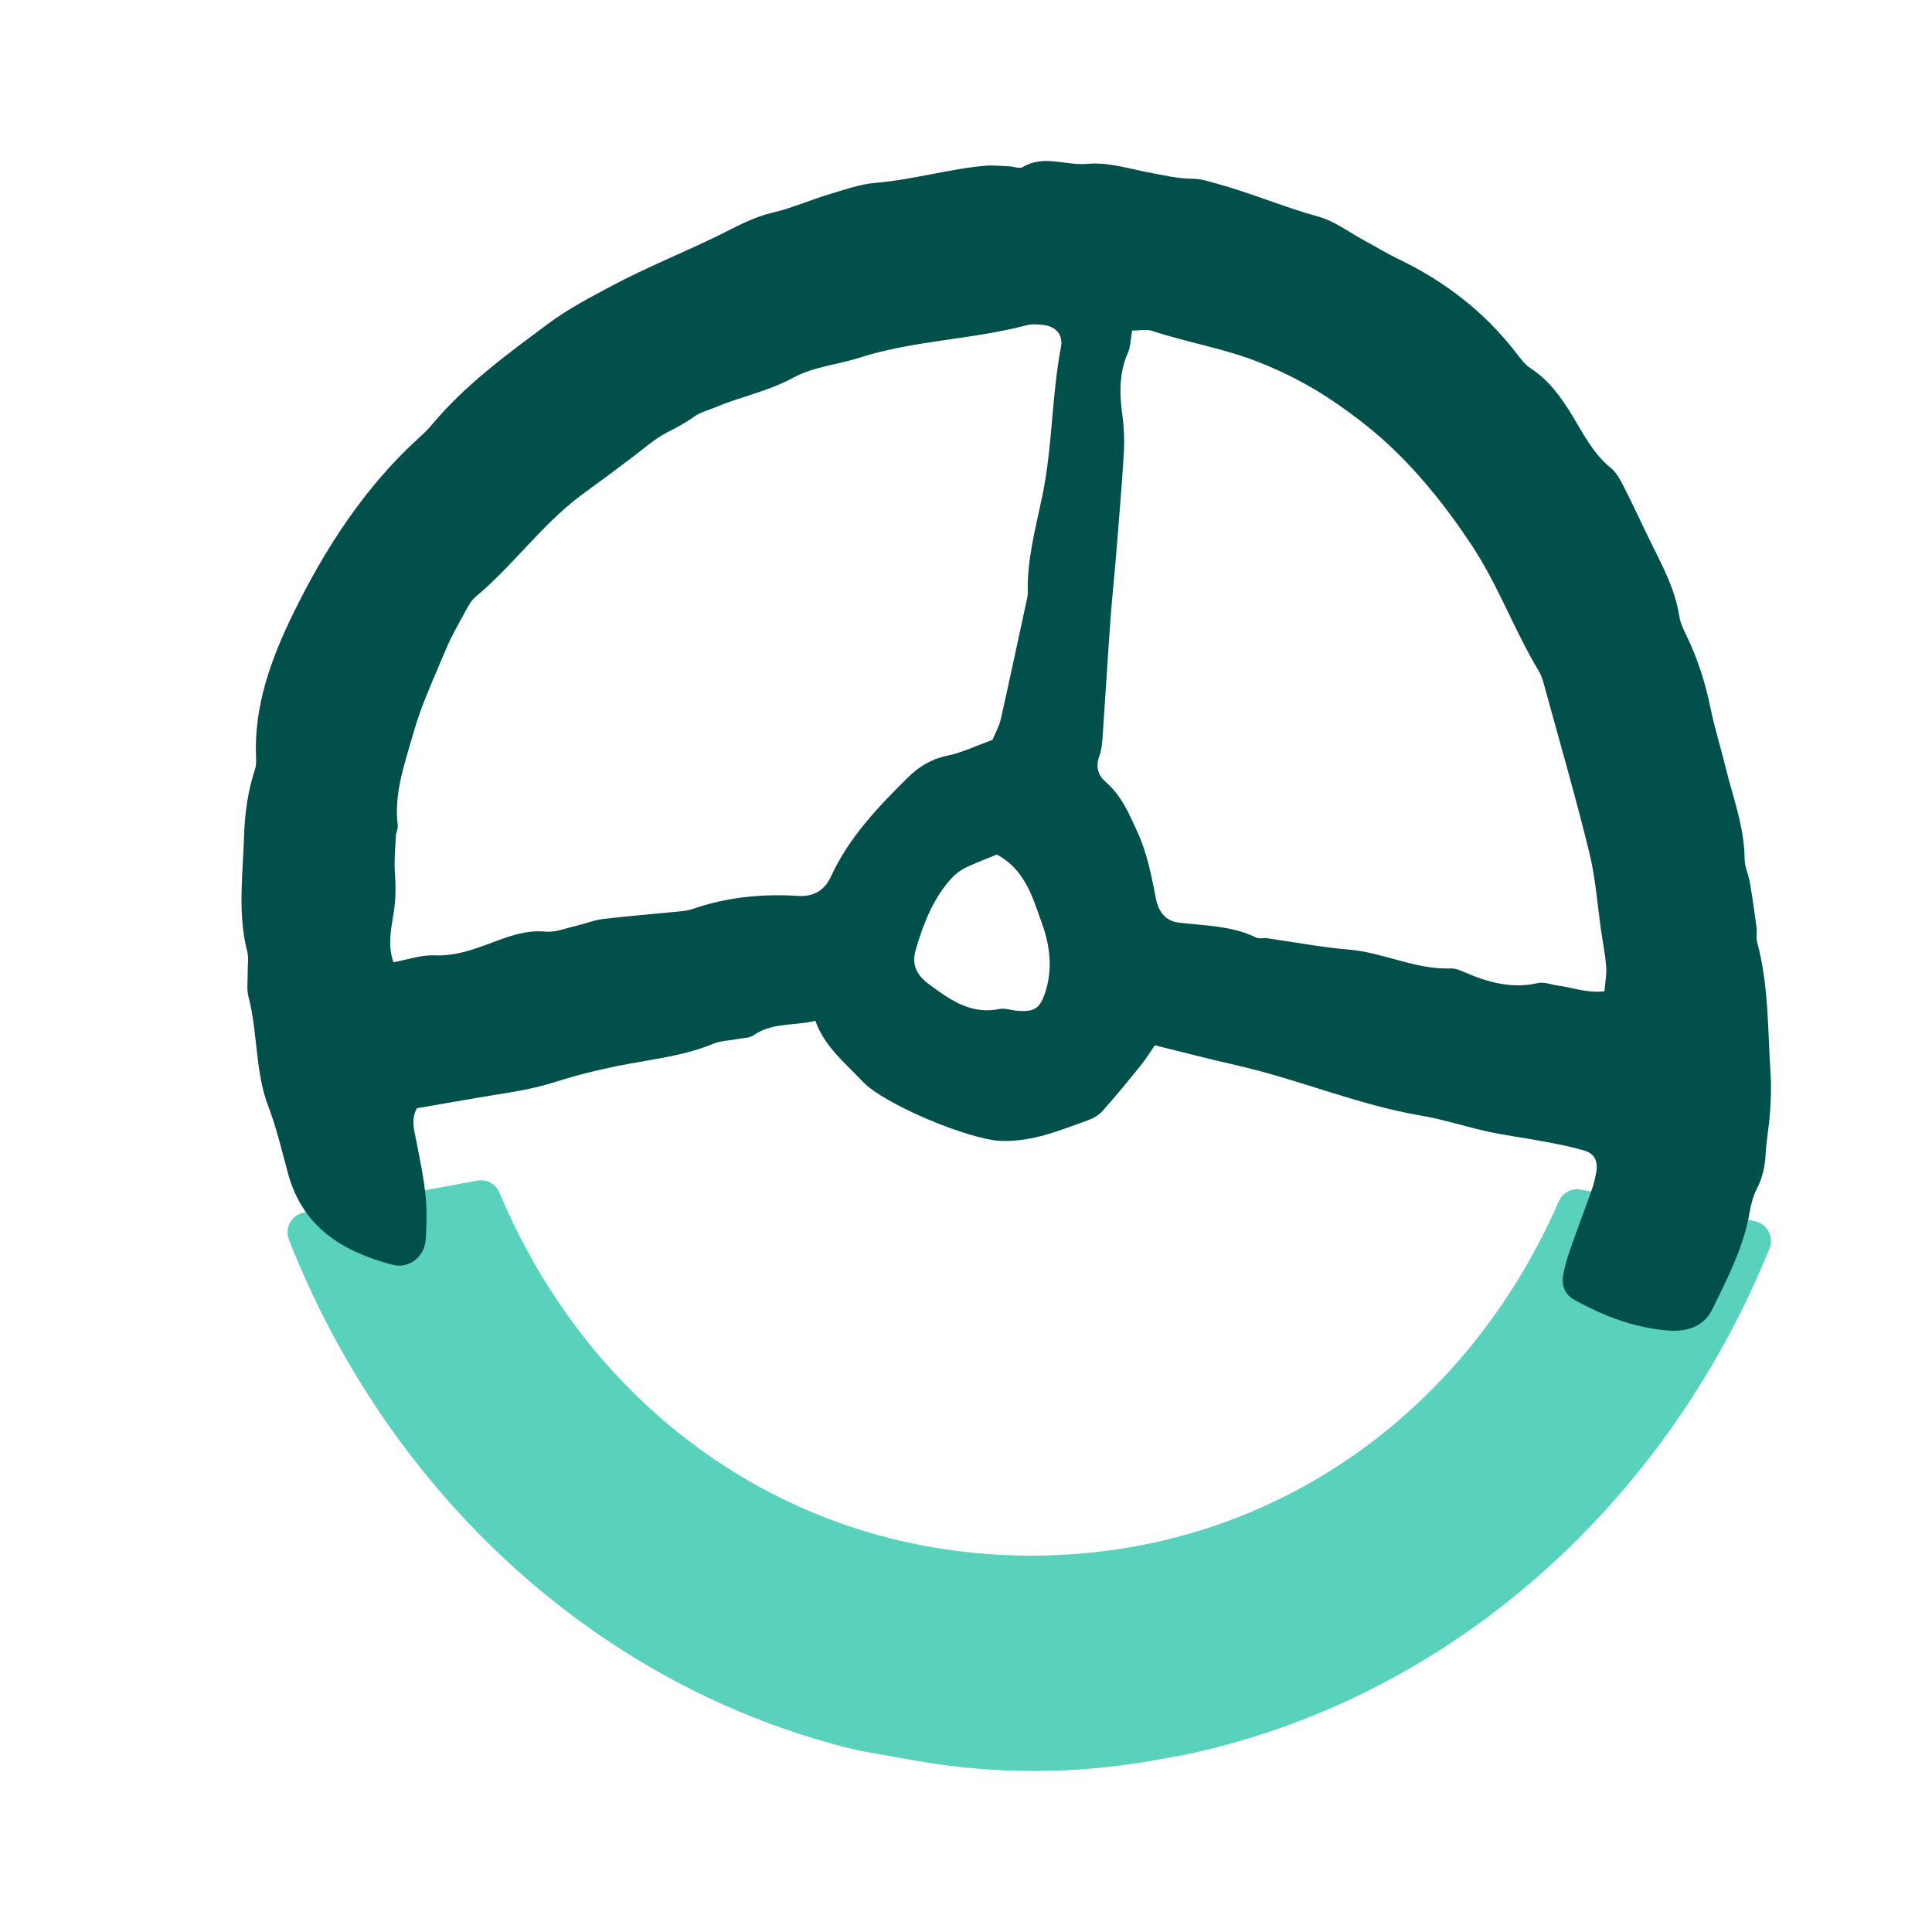
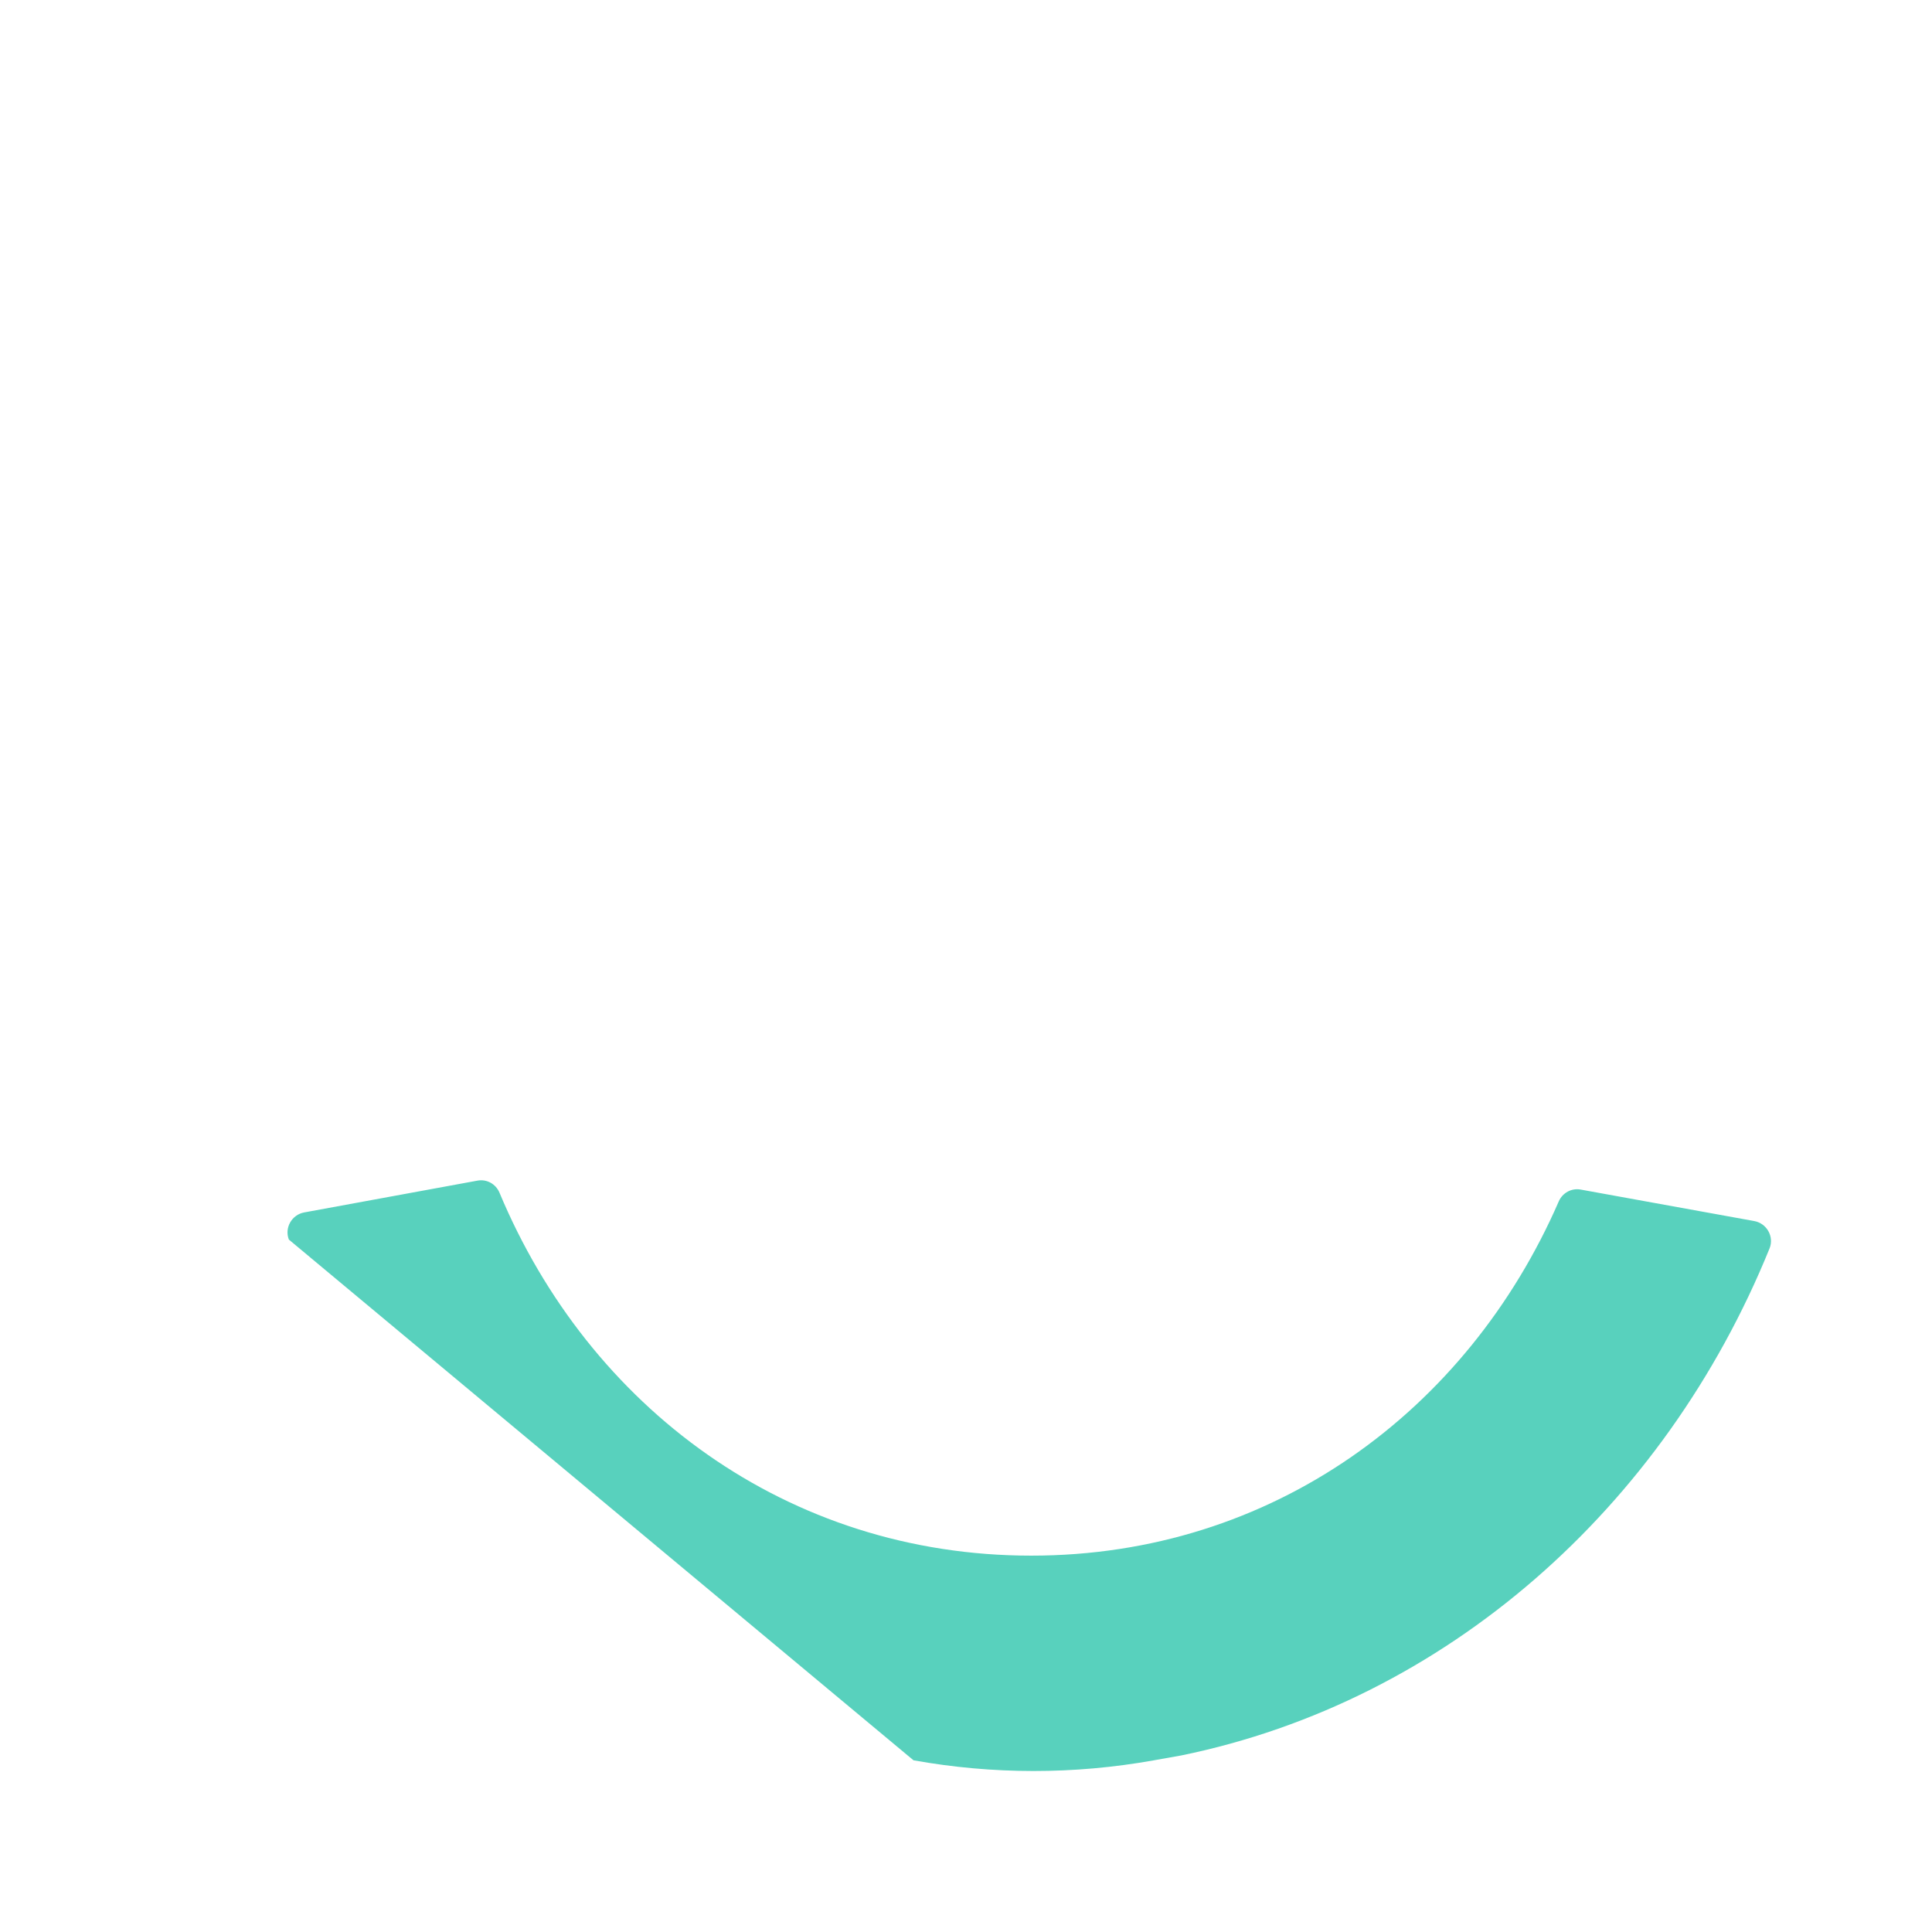
<svg xmlns="http://www.w3.org/2000/svg" width="56" height="56" viewBox="0 0 56 56" fill="none">
-   <path fill-rule="evenodd" clip-rule="evenodd" d="M29.893 45.091C22.814 45.091 17.073 40.78 14.478 34.571C14.373 34.319 14.111 34.171 13.84 34.221L8.817 35.143C8.457 35.209 8.24 35.59 8.373 35.93C11.302 43.377 17.42 48.96 24.858 50.733L26.478 51.023C28.776 51.436 31.129 51.437 33.427 51.027L34.242 50.882C41.896 49.313 48.233 43.718 51.291 36.187C51.43 35.845 51.211 35.459 50.848 35.393L45.815 34.48C45.548 34.432 45.288 34.577 45.181 34.824C42.538 40.893 36.873 45.091 29.893 45.091Z" fill="#58D1BD" />
-   <path fill-rule="evenodd" clip-rule="evenodd" d="M28.895 24.769C28.536 24.918 28.251 25.021 27.981 25.154C27.834 25.227 27.694 25.333 27.583 25.455C27.051 26.038 26.77 26.758 26.551 27.501C26.416 27.96 26.55 28.251 26.952 28.548C27.553 28.992 28.155 29.416 28.971 29.246C29.127 29.214 29.303 29.281 29.47 29.296C29.971 29.342 30.143 29.237 30.295 28.769C30.515 28.095 30.439 27.427 30.205 26.774C29.932 26.015 29.719 25.212 28.895 24.769ZM46.505 28.733C46.526 28.484 46.573 28.255 46.557 28.031C46.533 27.695 46.465 27.361 46.416 27.026C46.304 26.257 46.252 25.473 46.069 24.722C45.684 23.144 45.231 21.583 44.801 20.016C44.748 19.821 44.701 19.614 44.599 19.445C43.885 18.26 43.421 16.95 42.646 15.784C41.987 14.794 41.275 13.882 40.432 13.063C39.9 12.545 39.321 12.094 38.706 11.671C38.005 11.19 37.281 10.813 36.493 10.499C35.484 10.099 34.42 9.93 33.4 9.592C33.227 9.534 33.02 9.583 32.815 9.583C32.77 9.832 32.772 10.047 32.693 10.226C32.434 10.812 32.448 11.409 32.531 12.025C32.581 12.392 32.596 12.77 32.574 13.14C32.515 14.119 32.431 15.096 32.352 16.073C32.3 16.713 32.231 17.352 32.185 17.992C32.102 19.14 32.034 20.29 31.954 21.439C31.942 21.606 31.916 21.778 31.859 21.934C31.752 22.233 31.834 22.482 32.052 22.669C32.506 23.058 32.723 23.581 32.966 24.109C33.255 24.736 33.377 25.397 33.508 26.06C33.583 26.441 33.801 26.698 34.161 26.742C34.925 26.834 35.703 26.828 36.418 27.179C36.501 27.219 36.619 27.18 36.718 27.194C37.512 27.305 38.302 27.458 39.1 27.525C40.106 27.609 41.032 28.11 42.058 28.071C42.185 28.067 42.321 28.124 42.443 28.177C43.127 28.474 43.818 28.669 44.577 28.495C44.759 28.453 44.97 28.544 45.168 28.57C45.592 28.627 46.006 28.79 46.505 28.733ZM11.402 27.892C11.817 27.816 12.208 27.676 12.592 27.692C13.189 27.717 13.718 27.526 14.251 27.326C14.755 27.136 15.245 26.952 15.809 27.004C16.096 27.031 16.398 26.906 16.692 26.838C16.953 26.778 17.207 26.671 17.471 26.639C18.201 26.552 18.934 26.494 19.667 26.421C19.8 26.408 19.937 26.395 20.062 26.352C21.056 26.006 22.077 25.903 23.122 25.968C23.557 25.996 23.887 25.839 24.09 25.398C24.609 24.271 25.451 23.389 26.318 22.534C26.632 22.224 26.991 22.002 27.447 21.907C27.899 21.812 28.328 21.604 28.767 21.445C28.855 21.233 28.962 21.054 29.005 20.86C29.272 19.673 29.525 18.483 29.782 17.293C29.789 17.26 29.793 17.226 29.792 17.192C29.761 16.232 30.018 15.309 30.21 14.386C30.509 12.953 30.48 11.484 30.753 10.052C30.82 9.705 30.596 9.458 30.253 9.42C30.088 9.401 29.911 9.386 29.754 9.428C28.16 9.849 26.49 9.862 24.912 10.368C24.274 10.573 23.568 10.632 22.995 10.946C22.272 11.343 21.482 11.491 20.743 11.803C20.529 11.893 20.292 11.951 20.109 12.084C19.862 12.264 19.603 12.397 19.334 12.536C18.952 12.732 18.624 13.036 18.273 13.295C18.058 13.454 17.846 13.618 17.631 13.778C17.363 13.976 17.092 14.169 16.825 14.37C15.692 15.222 14.866 16.399 13.78 17.304C13.632 17.428 13.54 17.629 13.443 17.806C13.264 18.132 13.078 18.456 12.935 18.798C12.598 19.61 12.217 20.411 11.981 21.254C11.738 22.118 11.411 22.986 11.529 23.921C11.541 24.017 11.481 24.119 11.476 24.22C11.459 24.59 11.42 24.962 11.448 25.329C11.475 25.703 11.472 26.062 11.414 26.437C11.344 26.893 11.225 27.367 11.402 27.892ZM33.474 30.298C33.326 30.511 33.204 30.71 33.059 30.89C32.7 31.333 32.338 31.775 31.959 32.201C31.851 32.322 31.69 32.416 31.536 32.471C30.716 32.765 29.912 33.106 29.007 33.069C28.088 33.031 25.627 32.014 24.997 31.342C24.495 30.806 23.902 30.343 23.634 29.589C23.006 29.741 22.384 29.631 21.848 30.004C21.721 30.092 21.529 30.087 21.365 30.119C21.136 30.164 20.89 30.165 20.678 30.252C19.895 30.578 19.066 30.681 18.243 30.832C17.519 30.965 16.797 31.137 16.095 31.361C15.546 31.538 14.989 31.632 14.425 31.723C13.635 31.851 12.848 31.992 12.081 32.123C11.907 32.462 12.006 32.754 12.063 33.051C12.218 33.85 12.398 34.646 12.36 35.469C12.351 35.672 12.359 35.881 12.315 36.077C12.221 36.495 11.8 36.769 11.392 36.663C9.951 36.288 8.78 35.588 8.35 34.02C8.172 33.369 8.02 32.705 7.78 32.077C7.388 31.049 7.477 29.943 7.204 28.898C7.145 28.675 7.183 28.426 7.179 28.189C7.175 27.986 7.215 27.772 7.166 27.581C6.883 26.476 7.04 25.372 7.073 24.258C7.094 23.567 7.185 22.927 7.395 22.285C7.425 22.191 7.428 22.083 7.423 21.982C7.349 20.476 7.862 19.088 8.492 17.797C9.414 15.911 10.556 14.139 12.129 12.704C12.254 12.59 12.381 12.476 12.488 12.346C13.469 11.163 14.695 10.27 15.913 9.366C16.483 8.943 17.106 8.621 17.731 8.287C18.739 7.749 19.795 7.329 20.816 6.83C21.331 6.578 21.817 6.298 22.386 6.166C22.94 6.038 23.468 5.802 24.015 5.638C24.464 5.503 24.918 5.338 25.379 5.3C26.449 5.212 27.481 4.901 28.547 4.805C28.779 4.784 29.016 4.811 29.251 4.821C29.384 4.827 29.552 4.899 29.646 4.842C30.259 4.476 30.889 4.805 31.498 4.75C32.132 4.693 32.698 4.886 33.284 4.996C33.714 5.077 34.131 5.18 34.573 5.18C34.802 5.181 35.033 5.257 35.257 5.319C36.256 5.592 37.21 6.002 38.21 6.278C38.684 6.408 39.105 6.733 39.549 6.973C39.874 7.148 40.189 7.344 40.521 7.503C41.873 8.149 43.03 9.04 43.952 10.236C44.075 10.395 44.202 10.569 44.365 10.675C44.89 11.018 45.24 11.5 45.562 12.026C45.892 12.567 46.175 13.146 46.688 13.562C46.864 13.704 46.98 13.936 47.087 14.146C47.347 14.655 47.584 15.178 47.836 15.692C48.178 16.39 48.554 17.071 48.675 17.858C48.705 18.055 48.797 18.246 48.885 18.428C49.213 19.102 49.434 19.808 49.584 20.543C49.699 21.107 49.875 21.658 50.011 22.218C50.227 23.105 50.562 23.966 50.569 24.9C50.571 25.131 50.684 25.359 50.723 25.592C50.797 26.025 50.858 26.461 50.916 26.897C50.934 27.03 50.896 27.175 50.93 27.302C51.27 28.558 51.237 29.852 51.321 31.132C51.346 31.502 51.33 31.877 51.305 32.247C51.277 32.653 51.198 33.055 51.177 33.461C51.159 33.807 51.09 34.125 50.933 34.436C50.827 34.643 50.757 34.878 50.719 35.109C50.552 36.129 50.082 37.028 49.64 37.938C49.467 38.295 49.164 38.502 48.769 38.555C48.669 38.569 48.567 38.58 48.467 38.574C47.441 38.515 46.504 38.163 45.616 37.665C45.351 37.516 45.261 37.252 45.309 36.966C45.353 36.701 45.435 36.44 45.524 36.186C45.724 35.612 45.941 35.044 46.144 34.471C46.2 34.312 46.238 34.144 46.268 33.978C46.325 33.651 46.221 33.435 45.91 33.345C45.524 33.233 45.126 33.158 44.731 33.083C44.203 32.983 43.669 32.916 43.145 32.803C42.489 32.662 41.847 32.447 41.187 32.336C39.357 32.025 37.645 31.285 35.842 30.878C35.06 30.701 34.284 30.497 33.474 30.298Z" fill="#02504B" />
+   <path fill-rule="evenodd" clip-rule="evenodd" d="M29.893 45.091C22.814 45.091 17.073 40.78 14.478 34.571C14.373 34.319 14.111 34.171 13.84 34.221L8.817 35.143C8.457 35.209 8.24 35.59 8.373 35.93L26.478 51.023C28.776 51.436 31.129 51.437 33.427 51.027L34.242 50.882C41.896 49.313 48.233 43.718 51.291 36.187C51.43 35.845 51.211 35.459 50.848 35.393L45.815 34.48C45.548 34.432 45.288 34.577 45.181 34.824C42.538 40.893 36.873 45.091 29.893 45.091Z" fill="#58D1BD" />
</svg>